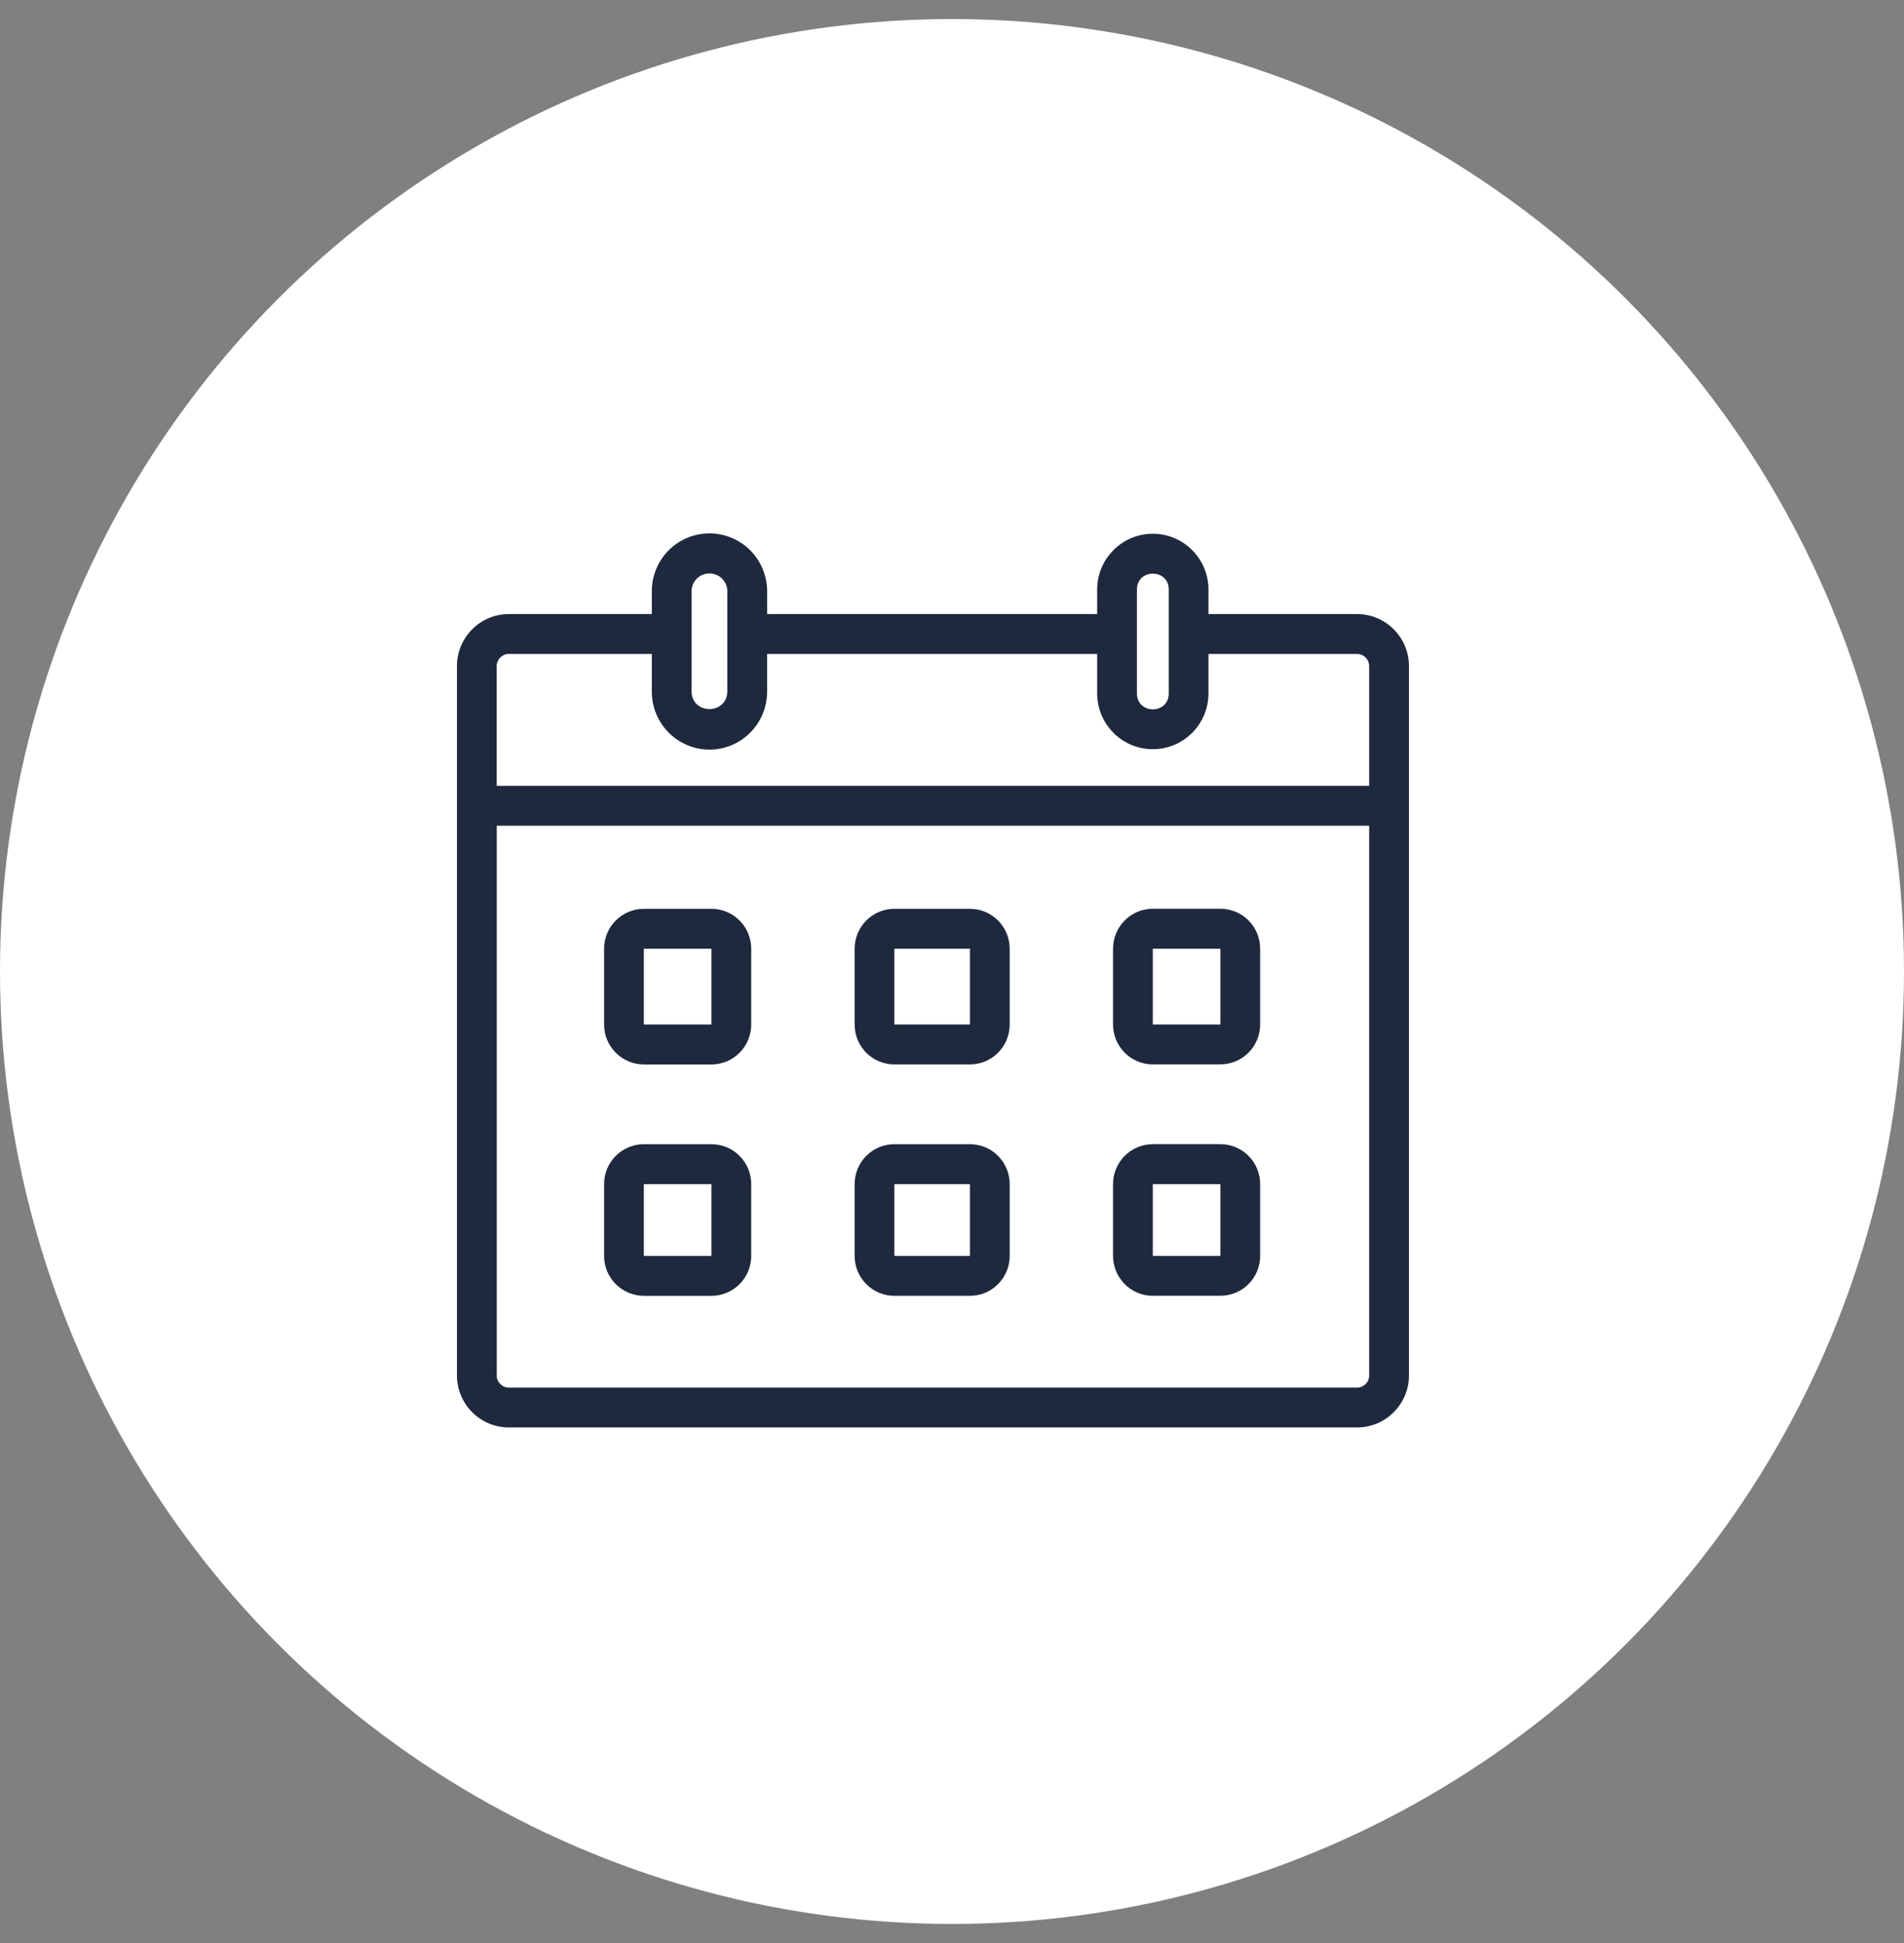
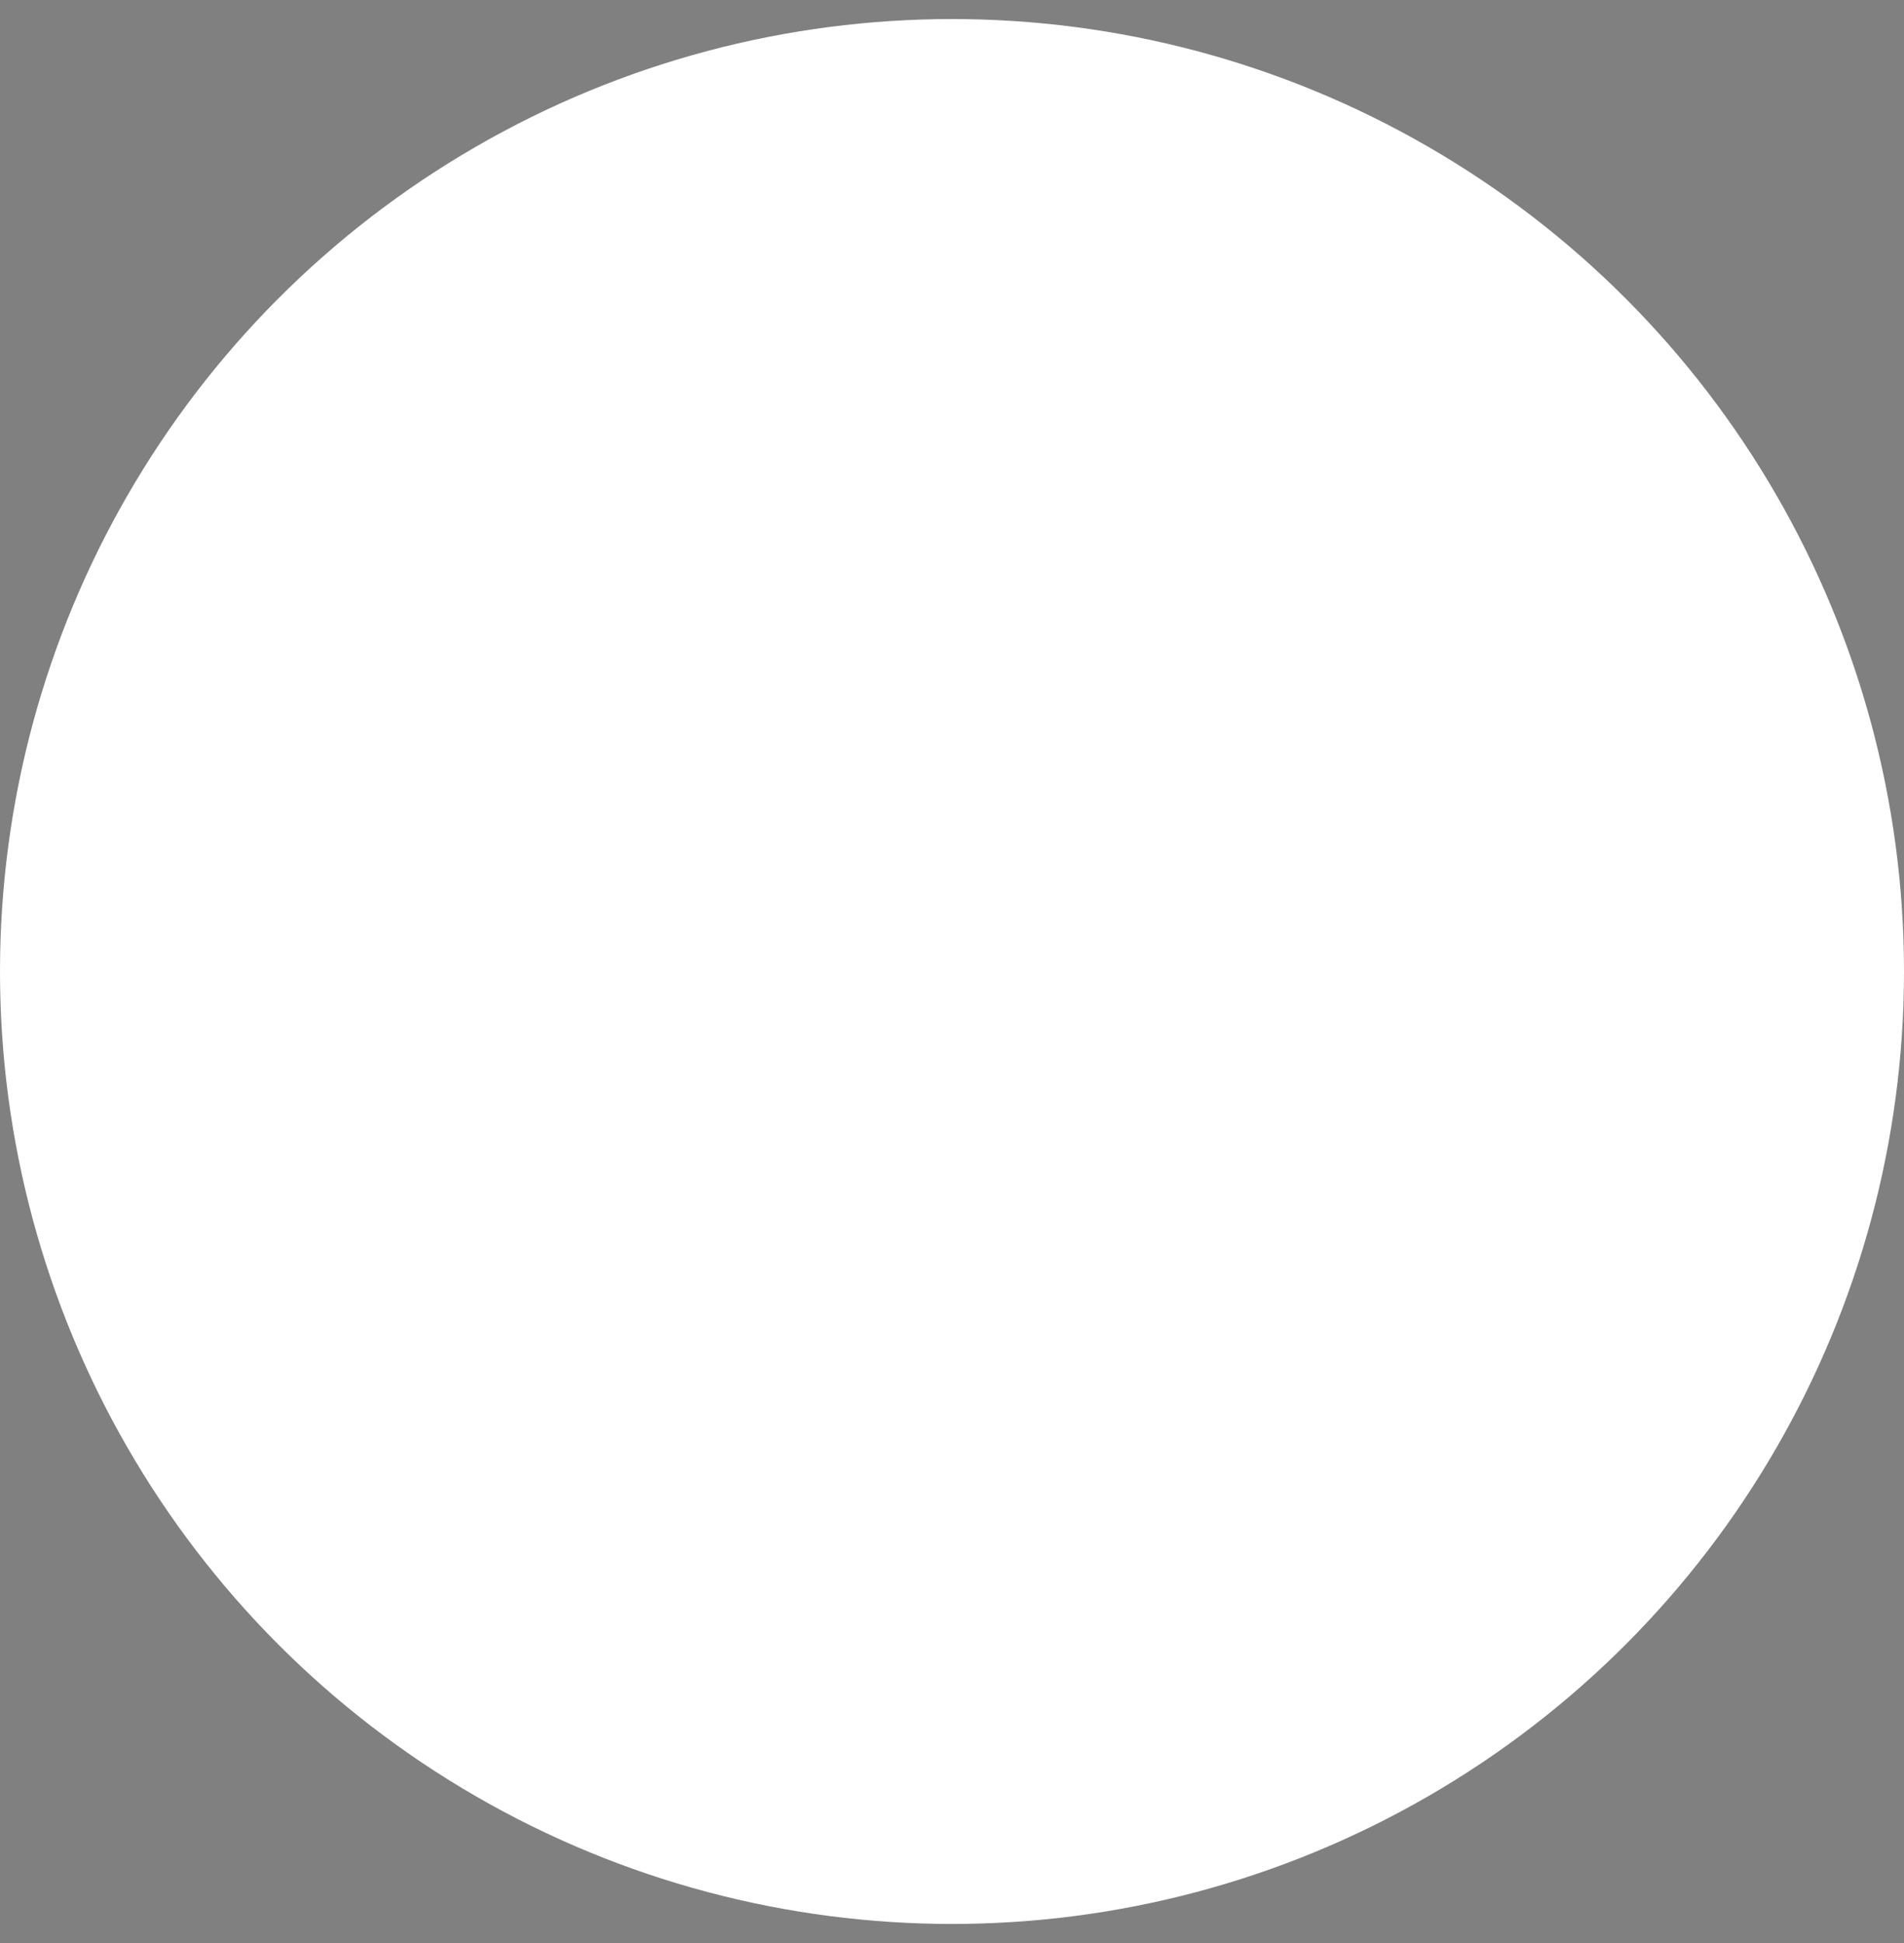
<svg xmlns="http://www.w3.org/2000/svg" width="50" height="51" viewBox="0 0 50 51" fill="none">
  <rect x="0" y="0" width="50" height="51" fill="#808080" stroke="none" />
  <circle cx="25" cy="25.5" r="25" fill="white" />
  <g clip-path="url(#clip0_3408_3657)">
-     <path d="M13.351 37.468C12.599 37.461 11.995 36.845 12 36.091V17.495C11.995 16.742 12.599 16.125 13.351 16.118H17.117V15.529C17.114 15.124 17.272 14.735 17.556 14.448C17.84 14.162 18.227 14 18.631 14C19.034 14 19.42 14.162 19.705 14.448C19.989 14.735 20.147 15.124 20.146 15.529V16.118H28.812V15.476C28.812 14.667 29.466 14.01 30.273 14.01C31.081 14.01 31.735 14.667 31.735 15.476V16.118H35.649C36.4 16.125 37.006 16.742 37 17.495V36.09C37.006 36.844 36.401 37.461 35.649 37.468H13.351V37.468ZM13.044 36.091C13.038 36.267 13.175 36.415 13.351 36.422H35.649C35.824 36.415 35.962 36.267 35.955 36.091V21.674H13.045V36.091H13.044ZM13.044 17.495V20.627H35.955V17.495C35.961 17.319 35.824 17.172 35.649 17.165H31.735V18.199C31.735 19.008 31.081 19.665 30.273 19.665C29.466 19.665 28.812 19.008 28.812 18.199V17.165H20.145V18.146C20.147 18.551 19.989 18.94 19.705 19.227C19.421 19.514 19.035 19.676 18.632 19.676C18.228 19.676 17.842 19.514 17.557 19.227C17.273 18.94 17.115 18.552 17.117 18.146V17.165H13.351C13.176 17.171 13.038 17.319 13.044 17.495ZM29.856 15.476V18.2C29.856 18.758 30.692 18.758 30.692 18.2V15.476C30.692 14.918 29.856 14.918 29.856 15.476ZM18.16 15.529V18.146C18.168 18.767 19.093 18.767 19.1 18.146V15.529C19.104 15.266 18.892 15.052 18.63 15.052C18.367 15.052 18.157 15.266 18.16 15.529H18.16ZM30.273 34.012C29.996 34.012 29.731 33.902 29.535 33.705C29.34 33.509 29.229 33.243 29.229 32.965V31.08C29.229 30.802 29.339 30.536 29.535 30.34C29.731 30.143 29.996 30.032 30.273 30.032H32.048C32.326 30.032 32.591 30.142 32.787 30.34C32.983 30.536 33.092 30.802 33.092 31.08V32.965C33.092 33.544 32.625 34.011 32.048 34.011H30.273V34.012ZM30.273 32.965H32.048V31.081H30.273V32.965ZM23.486 34.012C22.91 34.012 22.443 33.544 22.443 32.965V31.081C22.443 30.502 22.91 30.033 23.486 30.033H25.471C25.747 30.033 26.014 30.143 26.209 30.34C26.405 30.537 26.515 30.803 26.515 31.081V32.965C26.515 33.544 26.048 34.012 25.472 34.012H23.487H23.486ZM23.486 32.965H25.471V31.081H23.486V32.965ZM16.908 34.012C16.332 34.012 15.864 33.544 15.864 32.965V31.081C15.864 30.502 16.332 30.033 16.908 30.033H18.683C18.96 30.033 19.226 30.143 19.421 30.34C19.618 30.537 19.727 30.803 19.727 31.081V32.965C19.727 33.243 19.617 33.51 19.421 33.706C19.226 33.902 18.96 34.013 18.683 34.013H16.908V34.012ZM16.908 32.965H18.683V31.081H16.908V32.965ZM30.273 27.939C29.996 27.939 29.731 27.828 29.535 27.631C29.339 27.435 29.229 27.169 29.229 26.891V24.901C29.229 24.623 29.339 24.356 29.535 24.16C29.731 23.964 29.996 23.853 30.273 23.853H32.048C32.626 23.853 33.092 24.322 33.092 24.9V26.89C33.092 27.468 32.625 27.937 32.048 27.937H30.273V27.939ZM30.273 26.891H32.048V24.901H30.273V26.891ZM23.486 27.939C22.91 27.939 22.443 27.47 22.443 26.892V24.902C22.443 24.324 22.91 23.855 23.486 23.855H25.471C26.047 23.855 26.515 24.324 26.515 24.902V26.892C26.515 27.47 26.047 27.939 25.471 27.939H23.486ZM23.486 26.891H25.471V24.901H23.486V26.891ZM16.908 27.939C16.332 27.939 15.864 27.47 15.864 26.892V24.902C15.864 24.324 16.332 23.855 16.908 23.855H18.683C18.96 23.855 19.226 23.965 19.421 24.162C19.618 24.358 19.727 24.625 19.727 24.903V26.893C19.727 27.17 19.617 27.436 19.421 27.633C19.226 27.829 18.96 27.94 18.683 27.94H16.908V27.939ZM16.908 26.891H18.683V24.901H16.908V26.891Z" fill="#1E293D" />
-   </g>
+     </g>
  <defs>
    <clipPath id="clip0_3408_3657">
      <rect width="25" height="24" fill="white" transform="translate(12 13.5)" />
    </clipPath>
  </defs>
</svg>